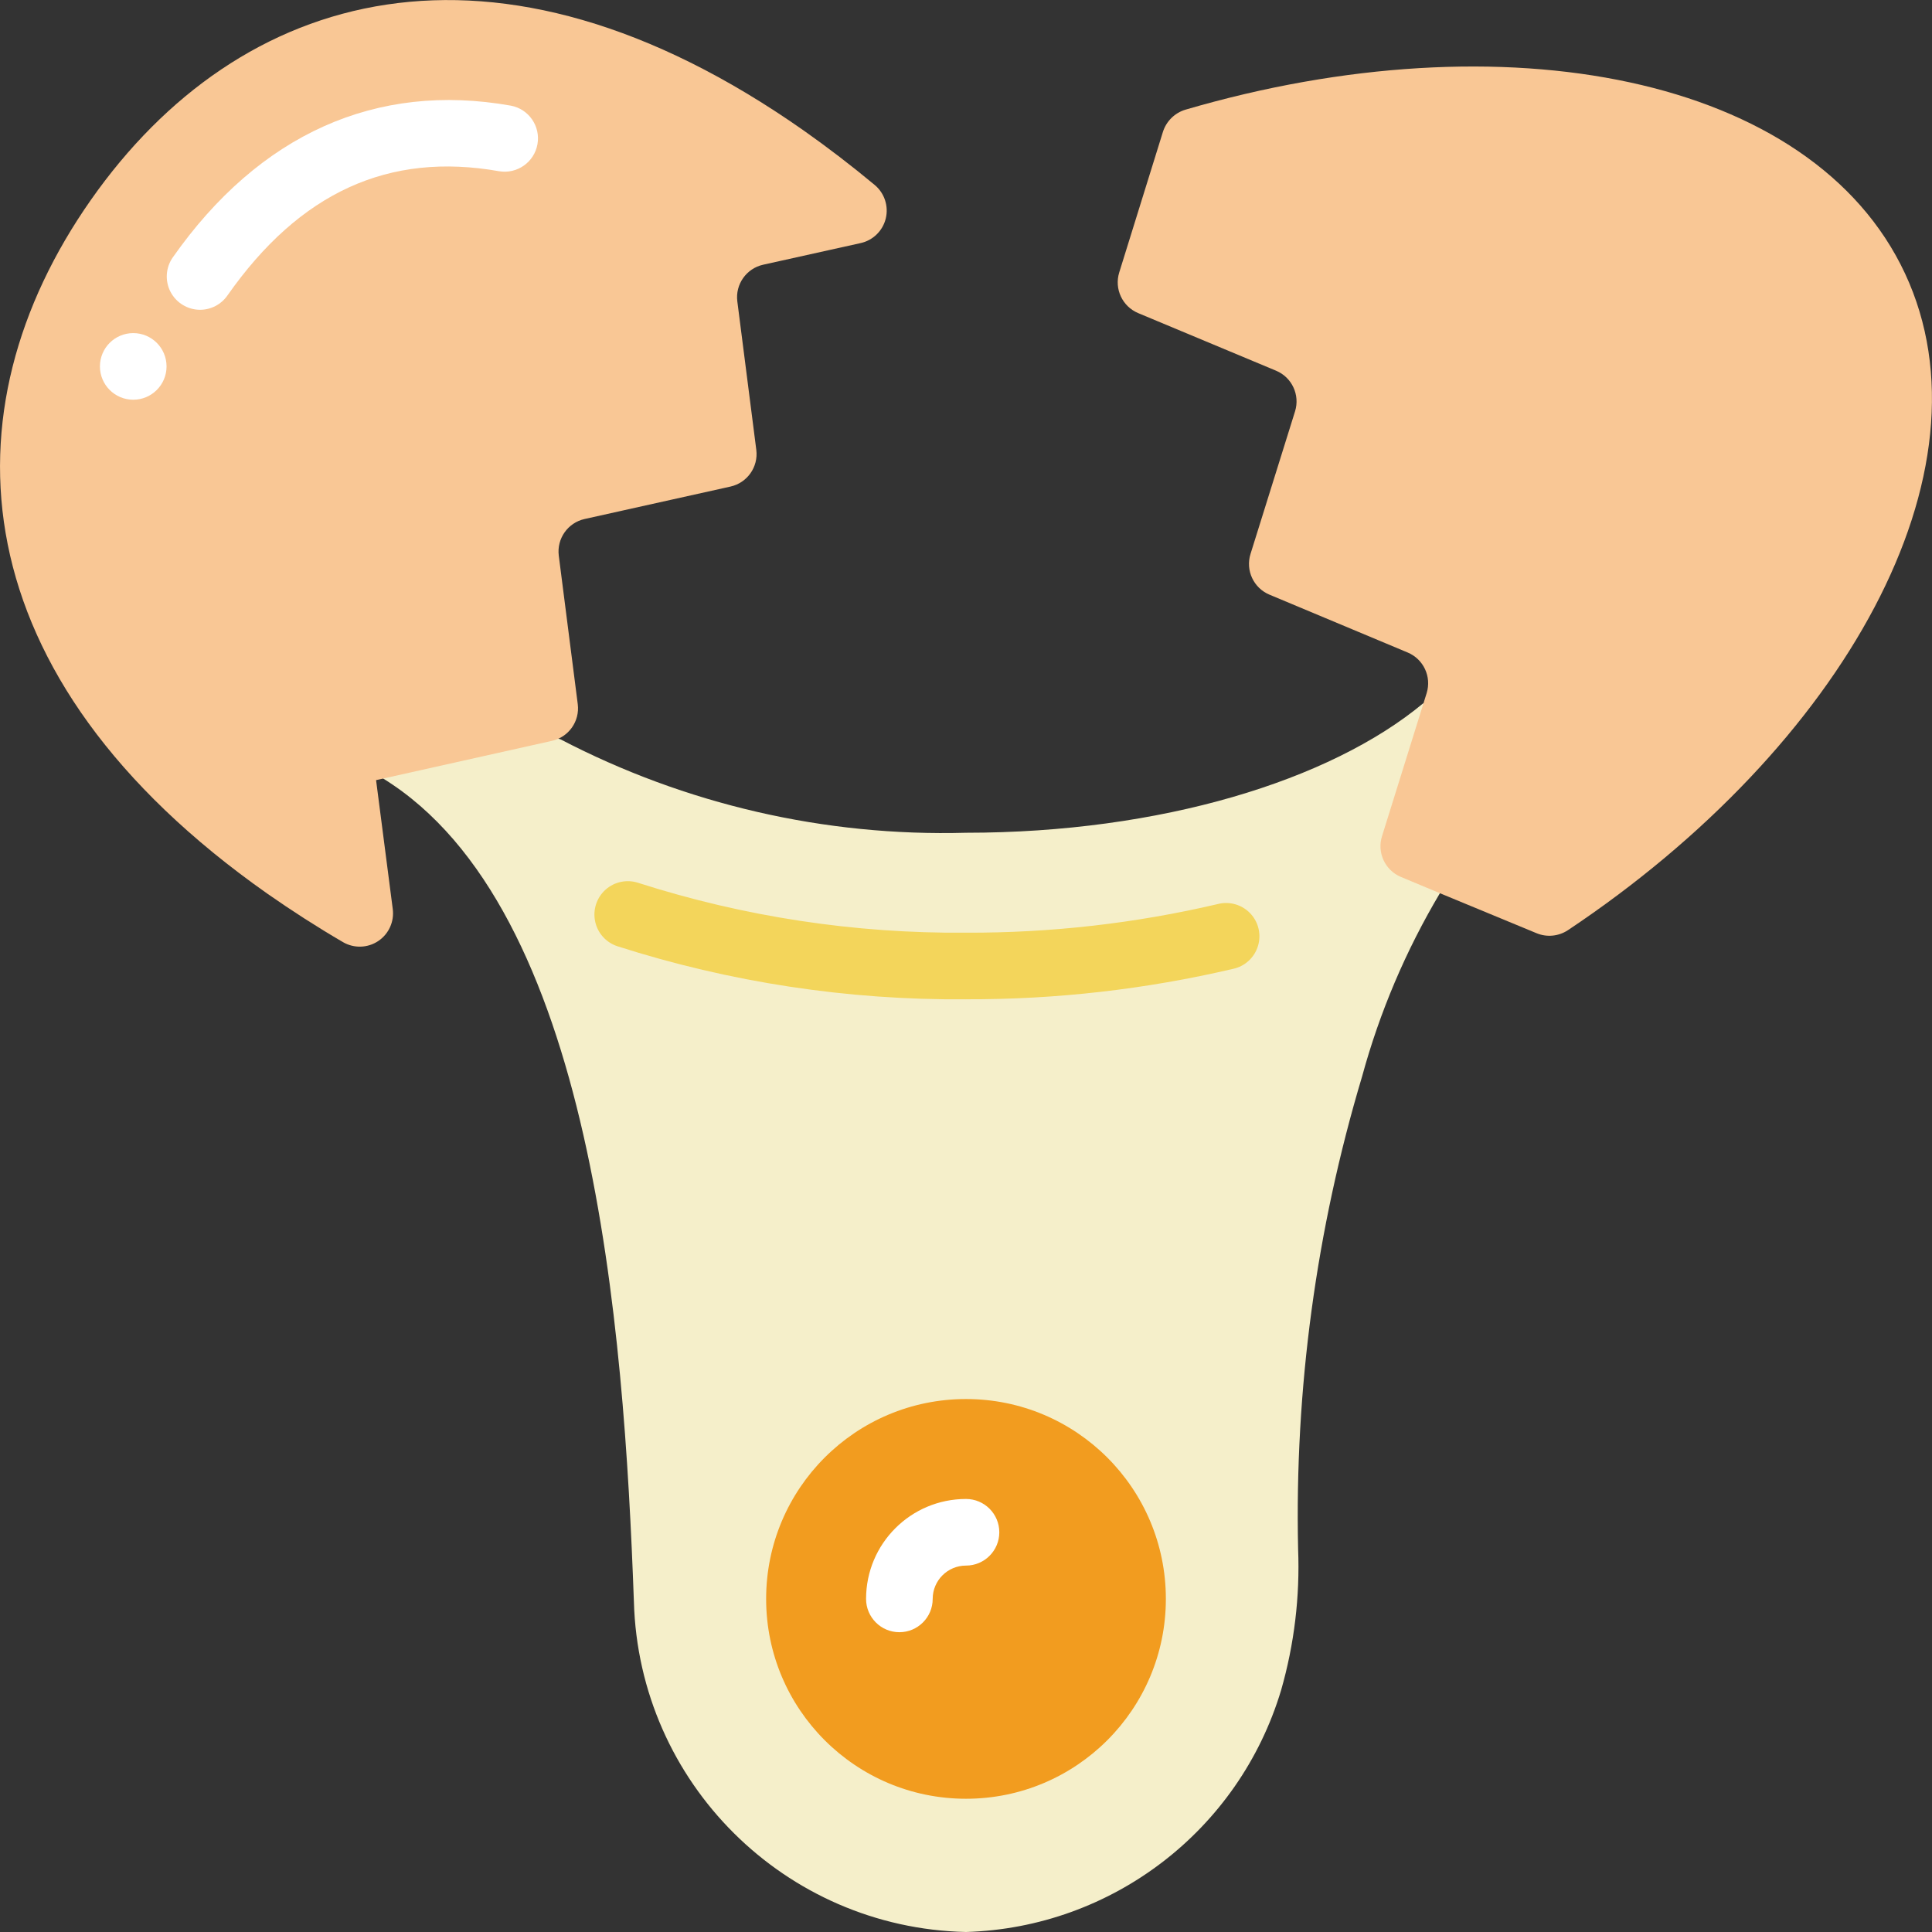
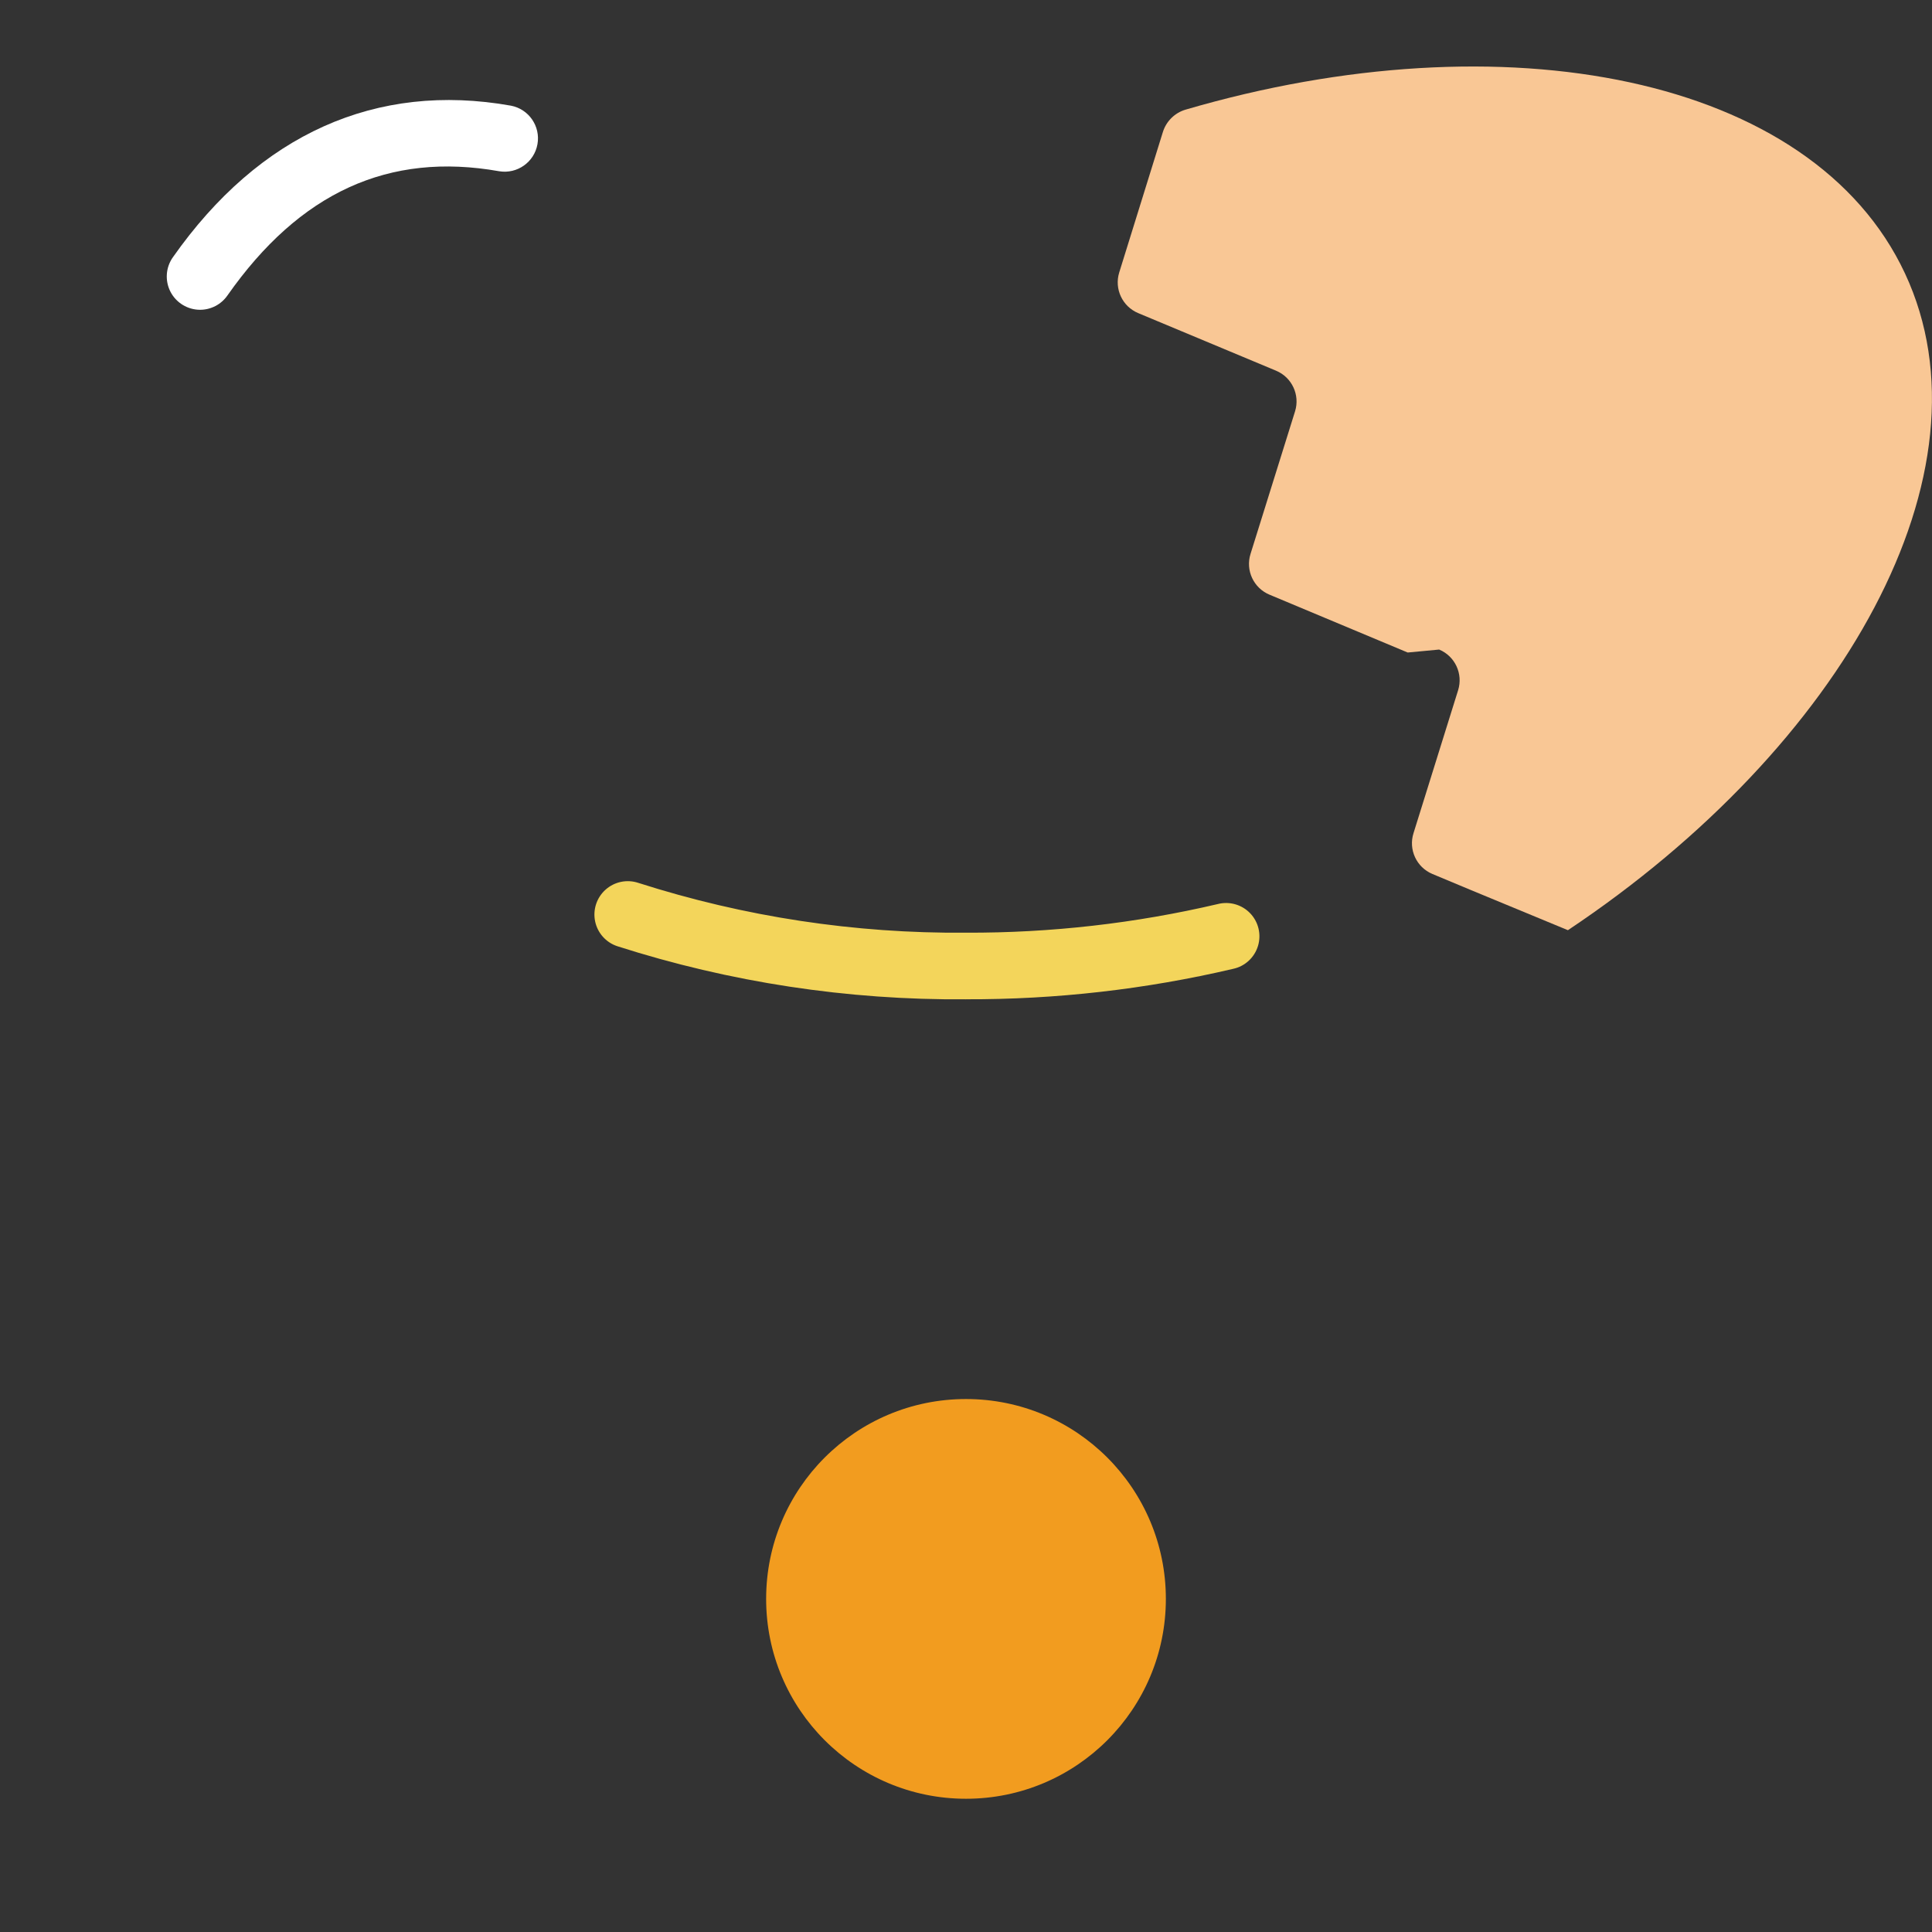
<svg xmlns="http://www.w3.org/2000/svg" height="512" viewBox="0 0 58 58" width="512">
  <rect x="0" y="0" width="58" height="58" fill="#333333" stroke="none" />
  <g id="Page-1" fill="none" fill-rule="evenodd">
    <g id="014---Cracking-Egg" fill-rule="nonzero">
-       <path id="Shape" d="m43.23 26.81c-1.025 1.723-1.813 3.576-2.34 5.51-1.377 4.597-2.025 9.382-1.92 14.18.057 1.431-.115 2.863-.51 4.24-1.261 4.204-5.072 7.129-9.46 7.26-5.436-.121-9.822-4.484-9.97-9.92-.3-8.28-1.23-20.82-7.53-24.71l2.105-2.078 3.215.9c3.755 1.958 7.947 2.925 12.18 2.808 5.83 0 10.93-1.56 13.73-3.89z" fill="#f5efca" />
      <circle id="Oval" cx="29" cy="48" fill="#f29c1f" r="6" />
-       <path id="Shape" d="m27 49c-.552 0-1-.448-1-1 0-1.657 1.343-3 3-3 .552 0 1 .448 1 1s-.448 1-1 1-1 .448-1 1-.448 1-1 1z" fill="#fff" />
      <path id="Shape" d="m29 30c-3.553.028-7.088-.51-10.471-1.595-.339-.113-.593-.399-.664-.75-.071-.351.05-.713.318-.95s.642-.313.981-.2c3.178 1.018 6.499 1.523 9.836 1.495 2.544.009 5.079-.279 7.556-.859.35-.091.723.014.974.275.251.261.341.638.235.984-.106.346-.39.609-.744.685-2.629.616-5.32.923-8.02.914z" fill="#f3d55b" />
-       <path id="Shape" d="m42.26 19.589-4.15-1.737c-.476-.199-.723-.728-.569-1.221l1.337-4.281c.154-.493-.093-1.022-.569-1.221l-4.139-1.729c-.476-.199-.723-.727-.57-1.22l1.31-4.215c.101-.324.355-.576.68-.673 9.539-2.792 18.82-1.034 21.6 4.918s-1.851 14.2-10.12 19.715c-.28.185-.635.219-.945.089l-2.9-1.2-1.171-.489c-.476-.201-.721-.732-.564-1.225l1.339-4.291c.153-.493-.093-1.021-.569-1.22z" fill="#f9c795" />
-       <path id="Shape" d="m11.29 23.42.5 3.863c.052.379-.117.754-.434.967s-.729.226-1.06.033c-.781-.456-1.536-.942-2.265-1.451-9.291-6.532-9.741-14.502-5.301-20.832s12.1-8.61 21.4-2.08c.724.51 1.433 1.054 2.127 1.631.296.245.425.637.334 1.01-.092.373-.389.66-.765.739l-2.915.647c-.504.112-.84.588-.776 1.1l.57 4.46c.064.512-.272.988-.775 1.1l-4.38.974c-.503.112-.839.588-.775 1.1l.57 4.46c.064.512-.272.988-.776 1.1z" fill="#f9c795" />
+       <path id="Shape" d="m42.26 19.589-4.15-1.737c-.476-.199-.723-.728-.569-1.221l1.337-4.281c.154-.493-.093-1.022-.569-1.221l-4.139-1.729c-.476-.199-.723-.727-.57-1.22l1.31-4.215c.101-.324.355-.576.68-.673 9.539-2.792 18.82-1.034 21.6 4.918s-1.851 14.2-10.12 19.715l-2.9-1.2-1.171-.489c-.476-.201-.721-.732-.564-1.225l1.339-4.291c.153-.493-.093-1.021-.569-1.22z" fill="#f9c795" />
      <g fill="#fff">
        <path id="Shape" d="m6.005 9.3c-.373-.001-.714-.209-.886-.539-.172-.331-.145-.73.069-1.035 2.6-3.7 6.107-5.272 10.149-4.554.538.102.894.618.798 1.157-.096.539-.608.901-1.148.812-3.316-.588-5.987.632-8.162 3.733-.187.267-.494.426-.82.426z" />
-         <circle id="Oval" cx="4" cy="11" r="1" />
      </g>
    </g>
  </g>
</svg>